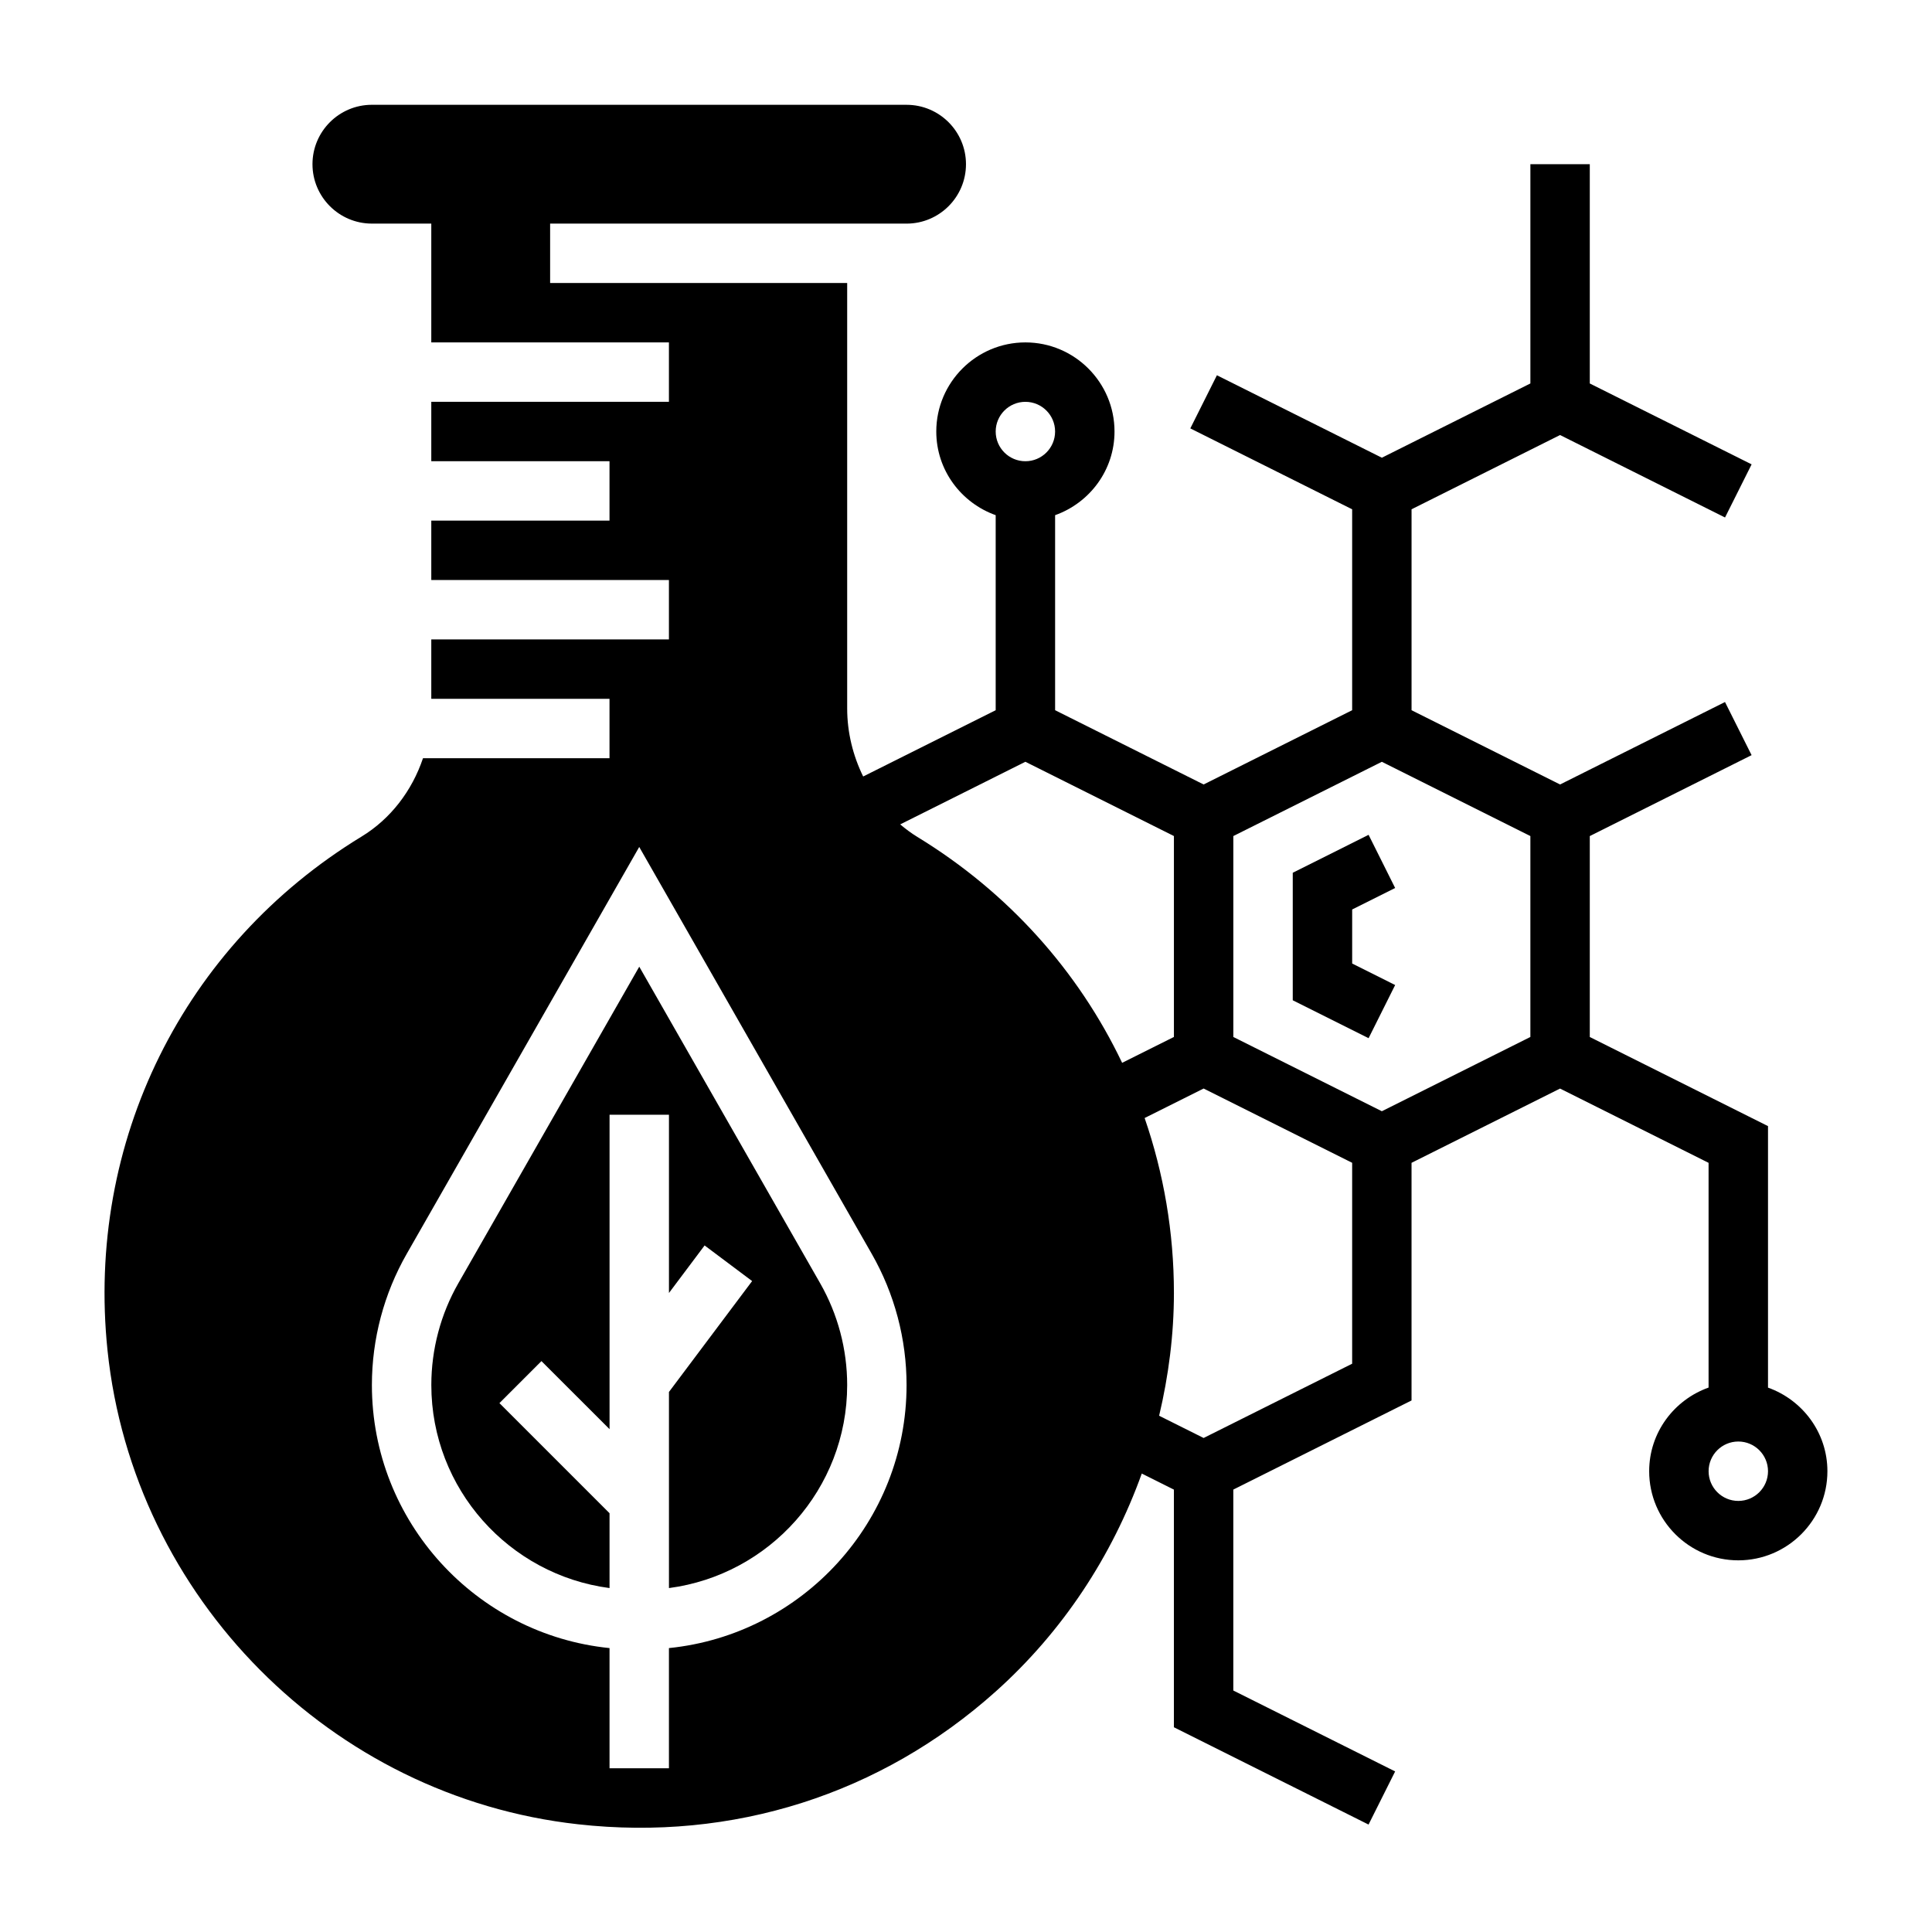
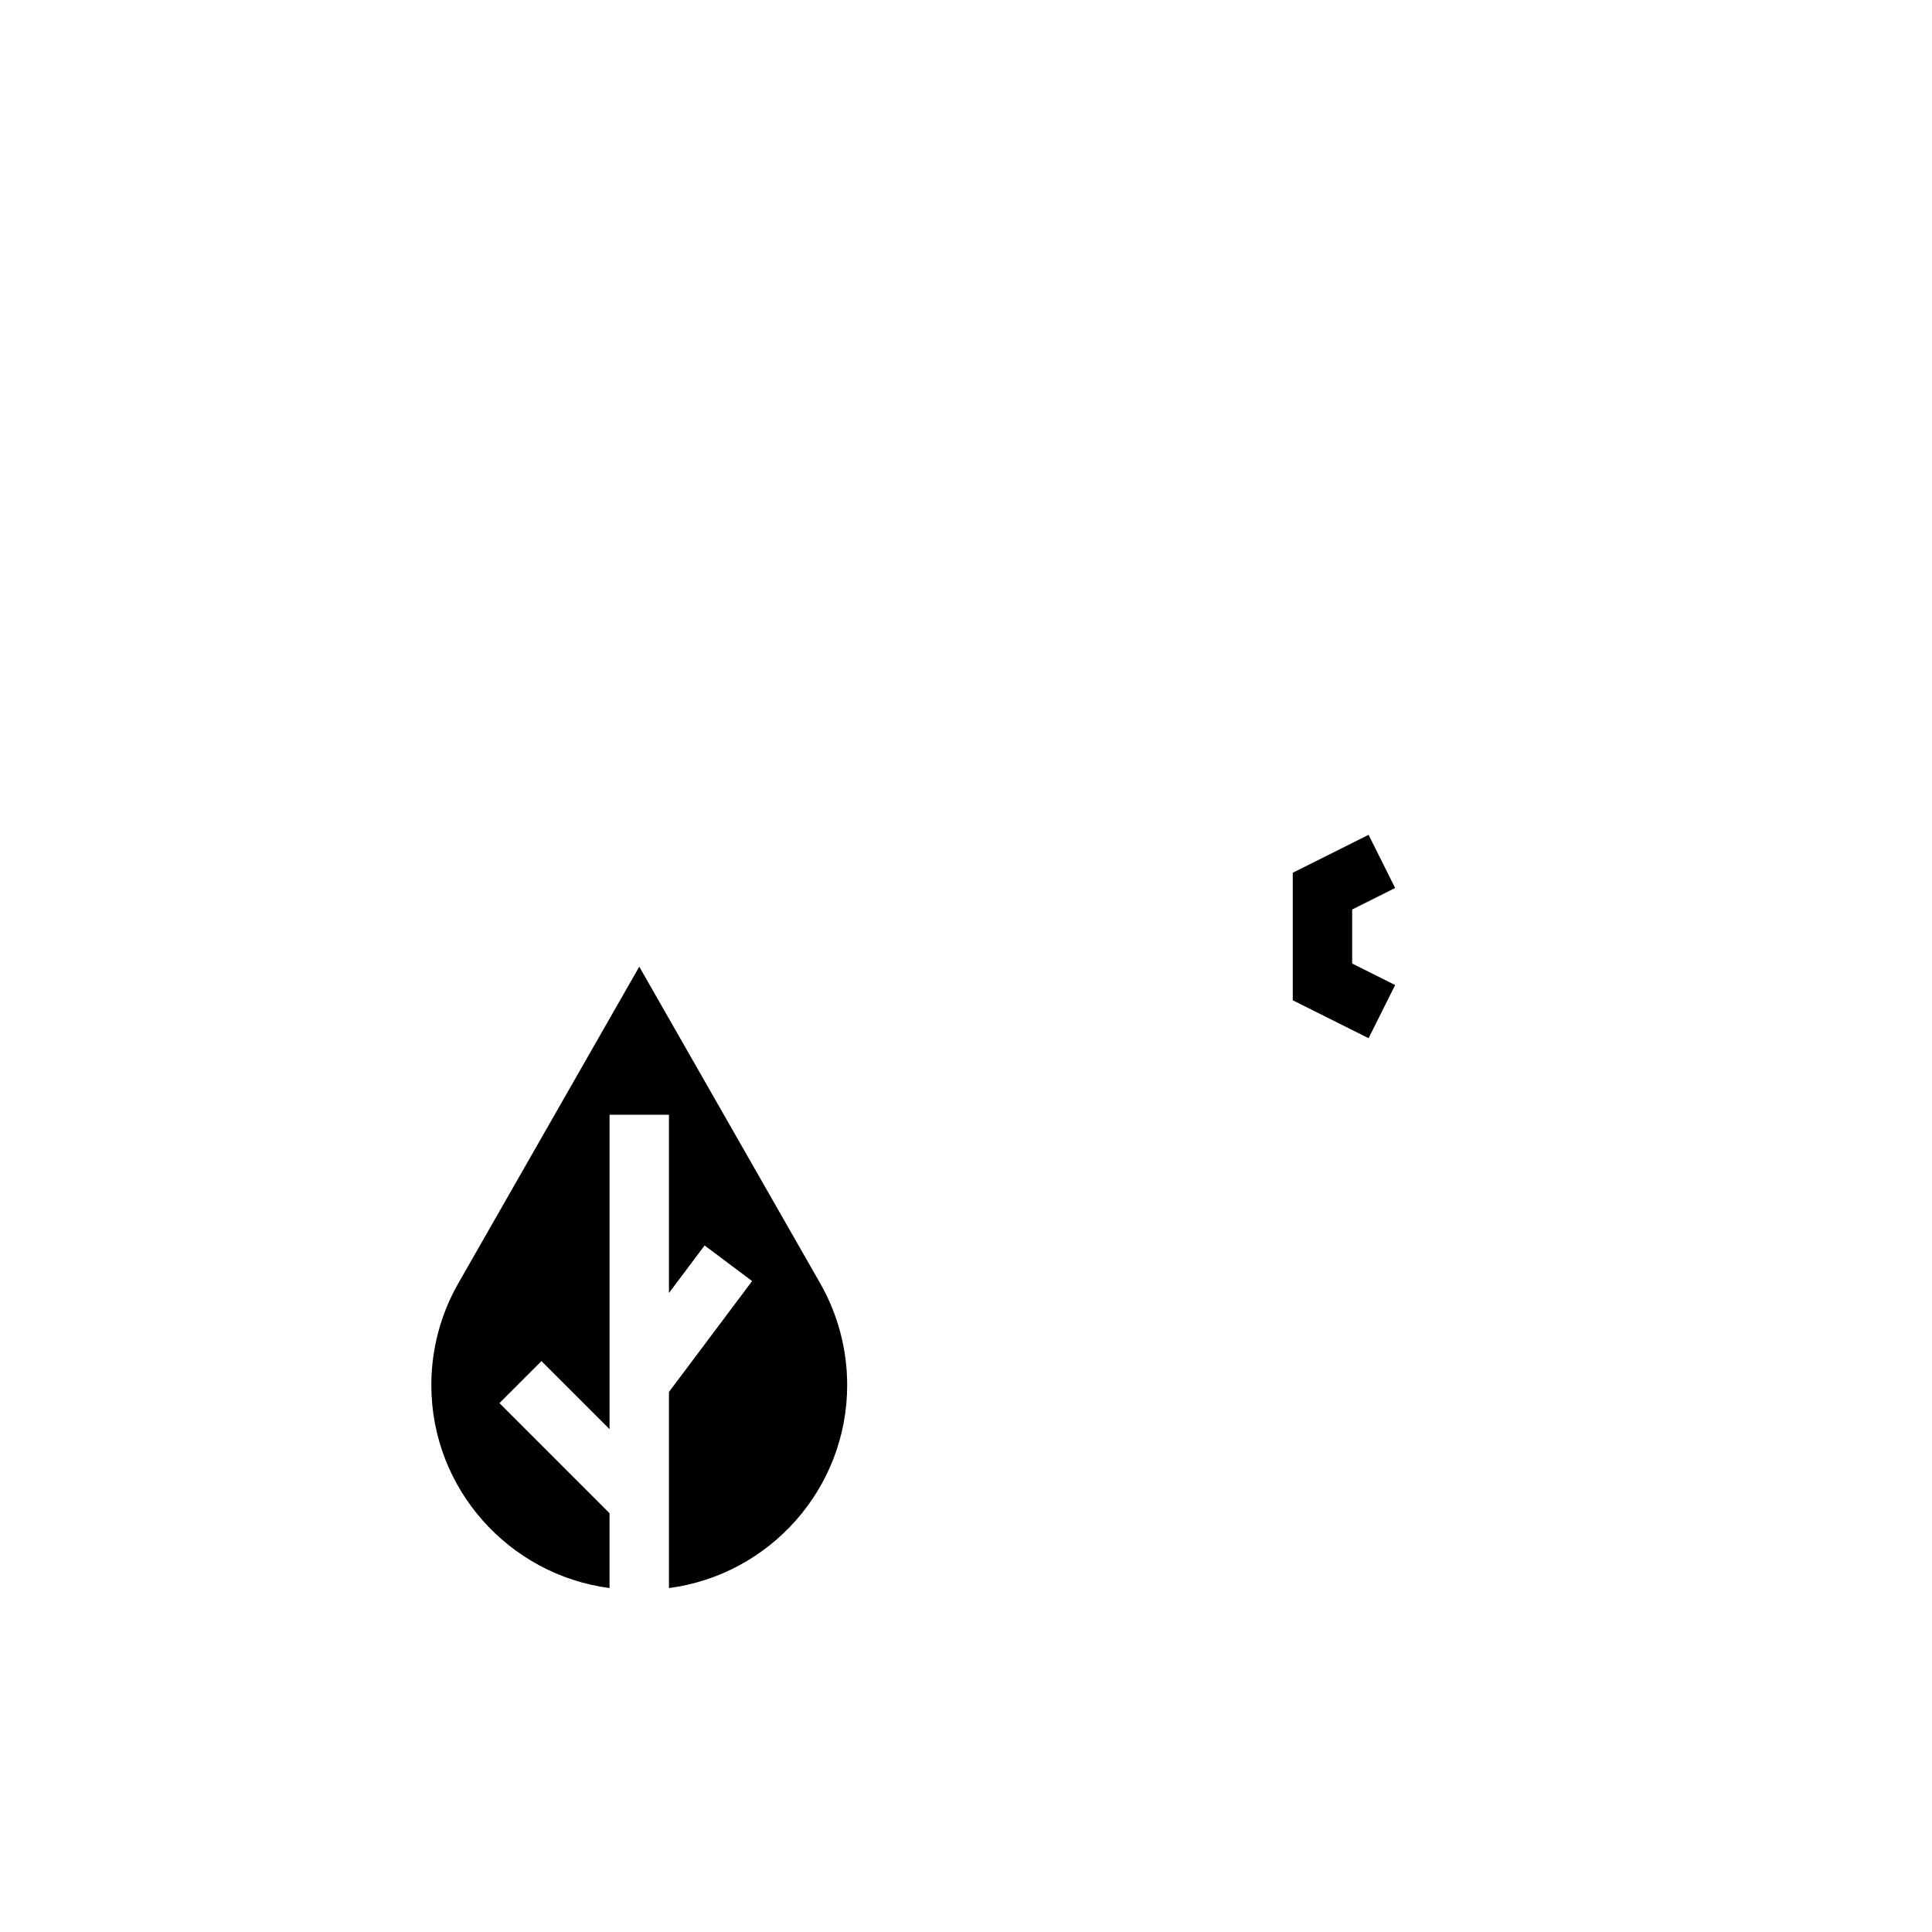
<svg xmlns="http://www.w3.org/2000/svg" fill="#000000" width="800px" height="800px" version="1.1" viewBox="144 144 512 512">
  <g>
    <path d="m313.41 400.18-47.949 83.898c-4.684 8.195-7.156 17.516-7.156 26.965 0 27.543 20.625 50.316 47.23 53.812v-19.836l-29.18-29.18 11.133-11.133 18.051 18.039v-83.332h15.742v47.238l9.445-12.594 12.594 9.438-22.039 29.387v51.973c26.609-3.496 47.23-26.262 47.23-53.812 0-9.445-2.473-18.766-7.156-26.961z" />
    <path d="m513.73 379.33-7.039-14.094-20.098 10.055v33.793l20.098 10.047 7.039-14.086-11.391-5.699v-14.324z" />
-     <path d="m612.54 511.72v-69.289l-47.23-23.617v-53.246l42.879-21.445-7.047-14.082-43.707 21.852-39.359-19.68v-53.246l39.359-19.68 43.715 21.852 7.047-14.082-42.887-21.434v-58.113h-15.742v58.109l-39.359 19.68-43.715-21.852-7.047 14.082 42.887 21.438v53.246l-39.359 19.68-39.359-19.68v-51.688c9.141-3.258 15.742-11.918 15.742-22.168 0-13.02-10.598-23.617-23.617-23.617-13.02 0-23.617 10.598-23.617 23.617 0 10.25 6.606 18.91 15.742 22.168v51.688l-35.117 17.562c-2.695-5.5-4.238-11.648-4.238-18.023v-112.75h-78.723v-15.742h94.465c8.684 0 15.742-7.062 15.742-15.742 0-8.684-7.062-15.742-15.742-15.742l-141.7-0.004c-8.684 0-15.742 7.062-15.742 15.742 0 8.684 7.062 15.742 15.742 15.742h15.742v31.488h62.977v15.742h-62.977v15.742h47.23v15.742h-47.23v15.742h62.977v15.742h-62.977v15.742h47.23v15.742h-49.43c-2.898 8.605-8.559 16.059-16.262 20.75-47.293 28.805-73.09 80.988-67.336 136.2 6.84 65.504 59.27 118.31 124.68 125.56 40.988 4.582 80.285-7.949 110.7-35.188 17.711-15.863 30.82-35.824 38.707-57.758l8.512 4.258v62.977l51.586 25.789 7.047-14.082-42.887-21.445v-53.246l42.879-21.445 4.352-2.172v-62.977l39.359-19.68 39.359 19.68v59.559c-9.141 3.258-15.742 11.918-15.742 22.168 0 13.02 10.598 23.617 23.617 23.617s23.617-10.598 23.617-23.617c0-10.246-6.606-18.898-15.746-22.156zm-196.8-261.23c4.344 0 7.871 3.527 7.871 7.871s-3.527 7.871-7.871 7.871-7.871-3.527-7.871-7.871 3.527-7.871 7.871-7.871zm-94.465 330.27v31.852h-15.742v-31.852c-35.312-3.566-62.977-33.473-62.977-69.715 0-12.18 3.188-24.199 9.234-34.77l61.613-107.82 61.613 107.82c6.047 10.57 9.234 22.59 9.234 34.77 0 36.242-27.66 66.141-62.977 69.715zm65.844-214.96c-1.613-0.984-3.117-2.117-4.559-3.328l33.18-16.594 39.359 19.68v53.246l-13.723 6.856c-11.602-24.316-30.18-45.16-54.258-59.859zm75.855 159.28-11.793-5.894c2.504-10.59 3.918-21.477 3.918-32.539 0-16.098-2.707-31.707-7.762-46.359l15.637-7.816 39.359 19.68v53.246zm86.59-106.27-39.359 19.68-39.359-19.68v-53.246l39.359-19.68 39.359 19.68zm55.105 122.95c-4.344 0-7.871-3.527-7.871-7.871s3.527-7.871 7.871-7.871 7.871 3.527 7.871 7.871-3.527 7.871-7.871 7.871z" />
  </g>
</svg>